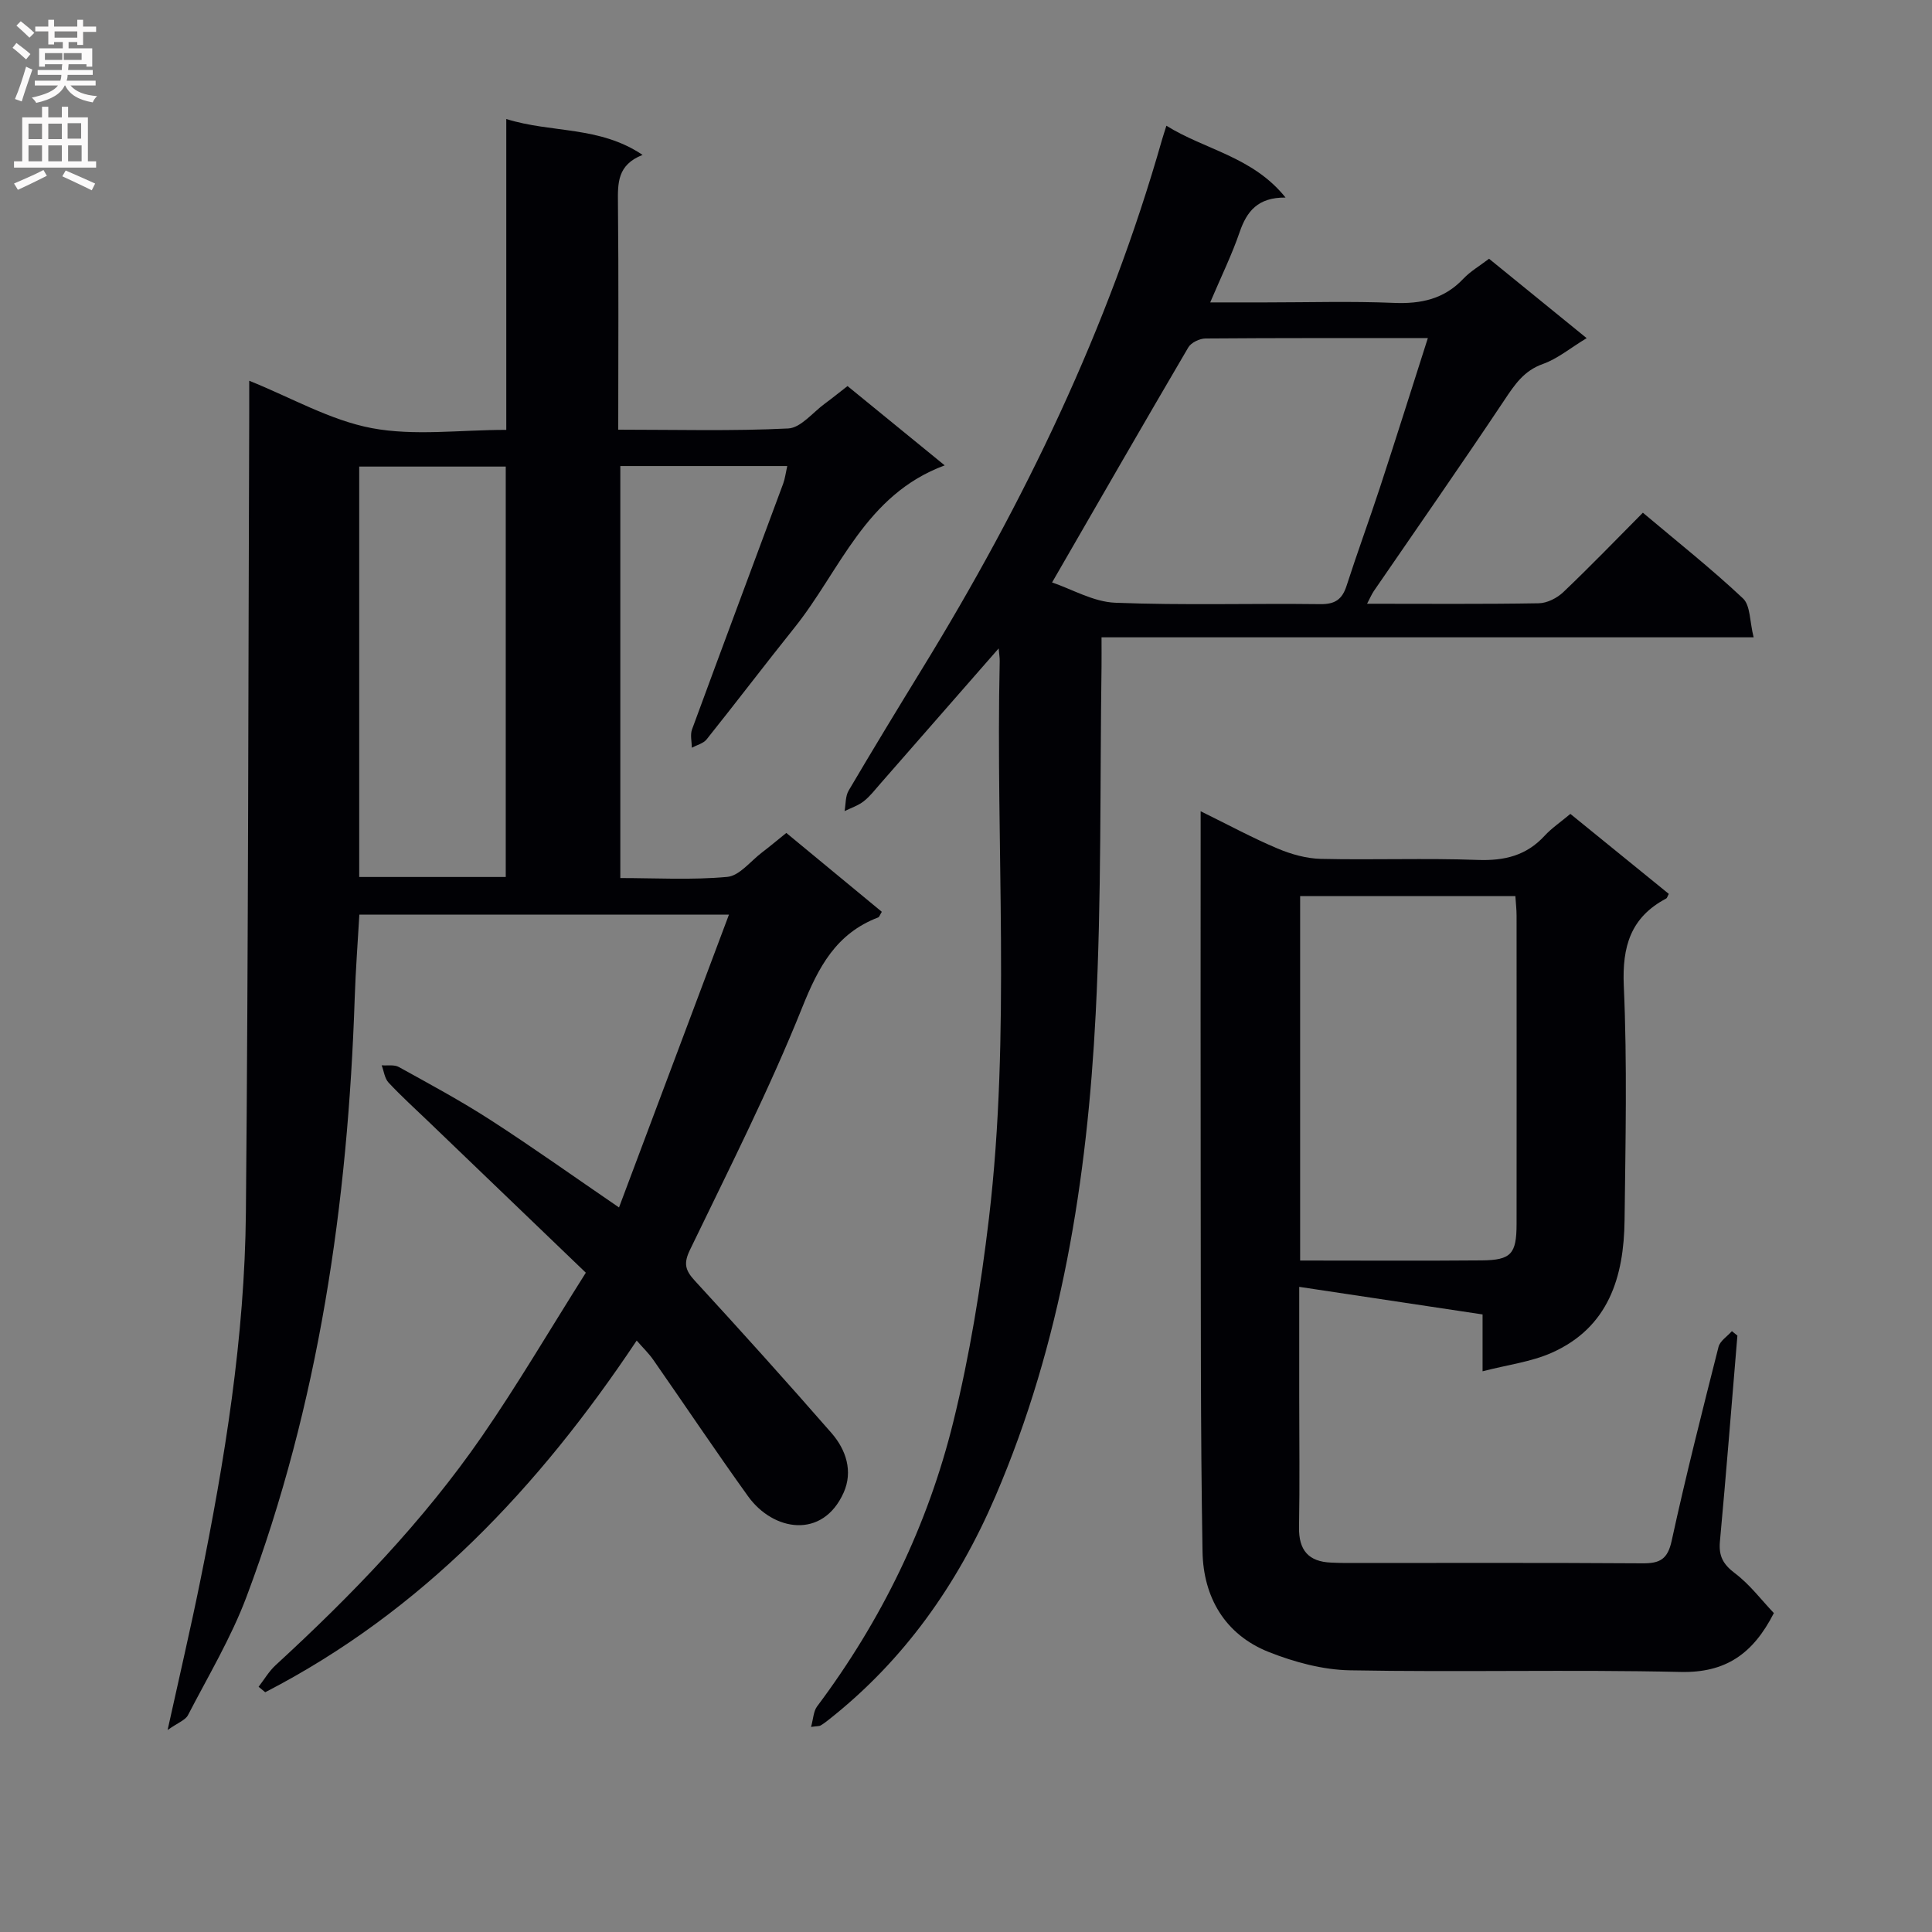
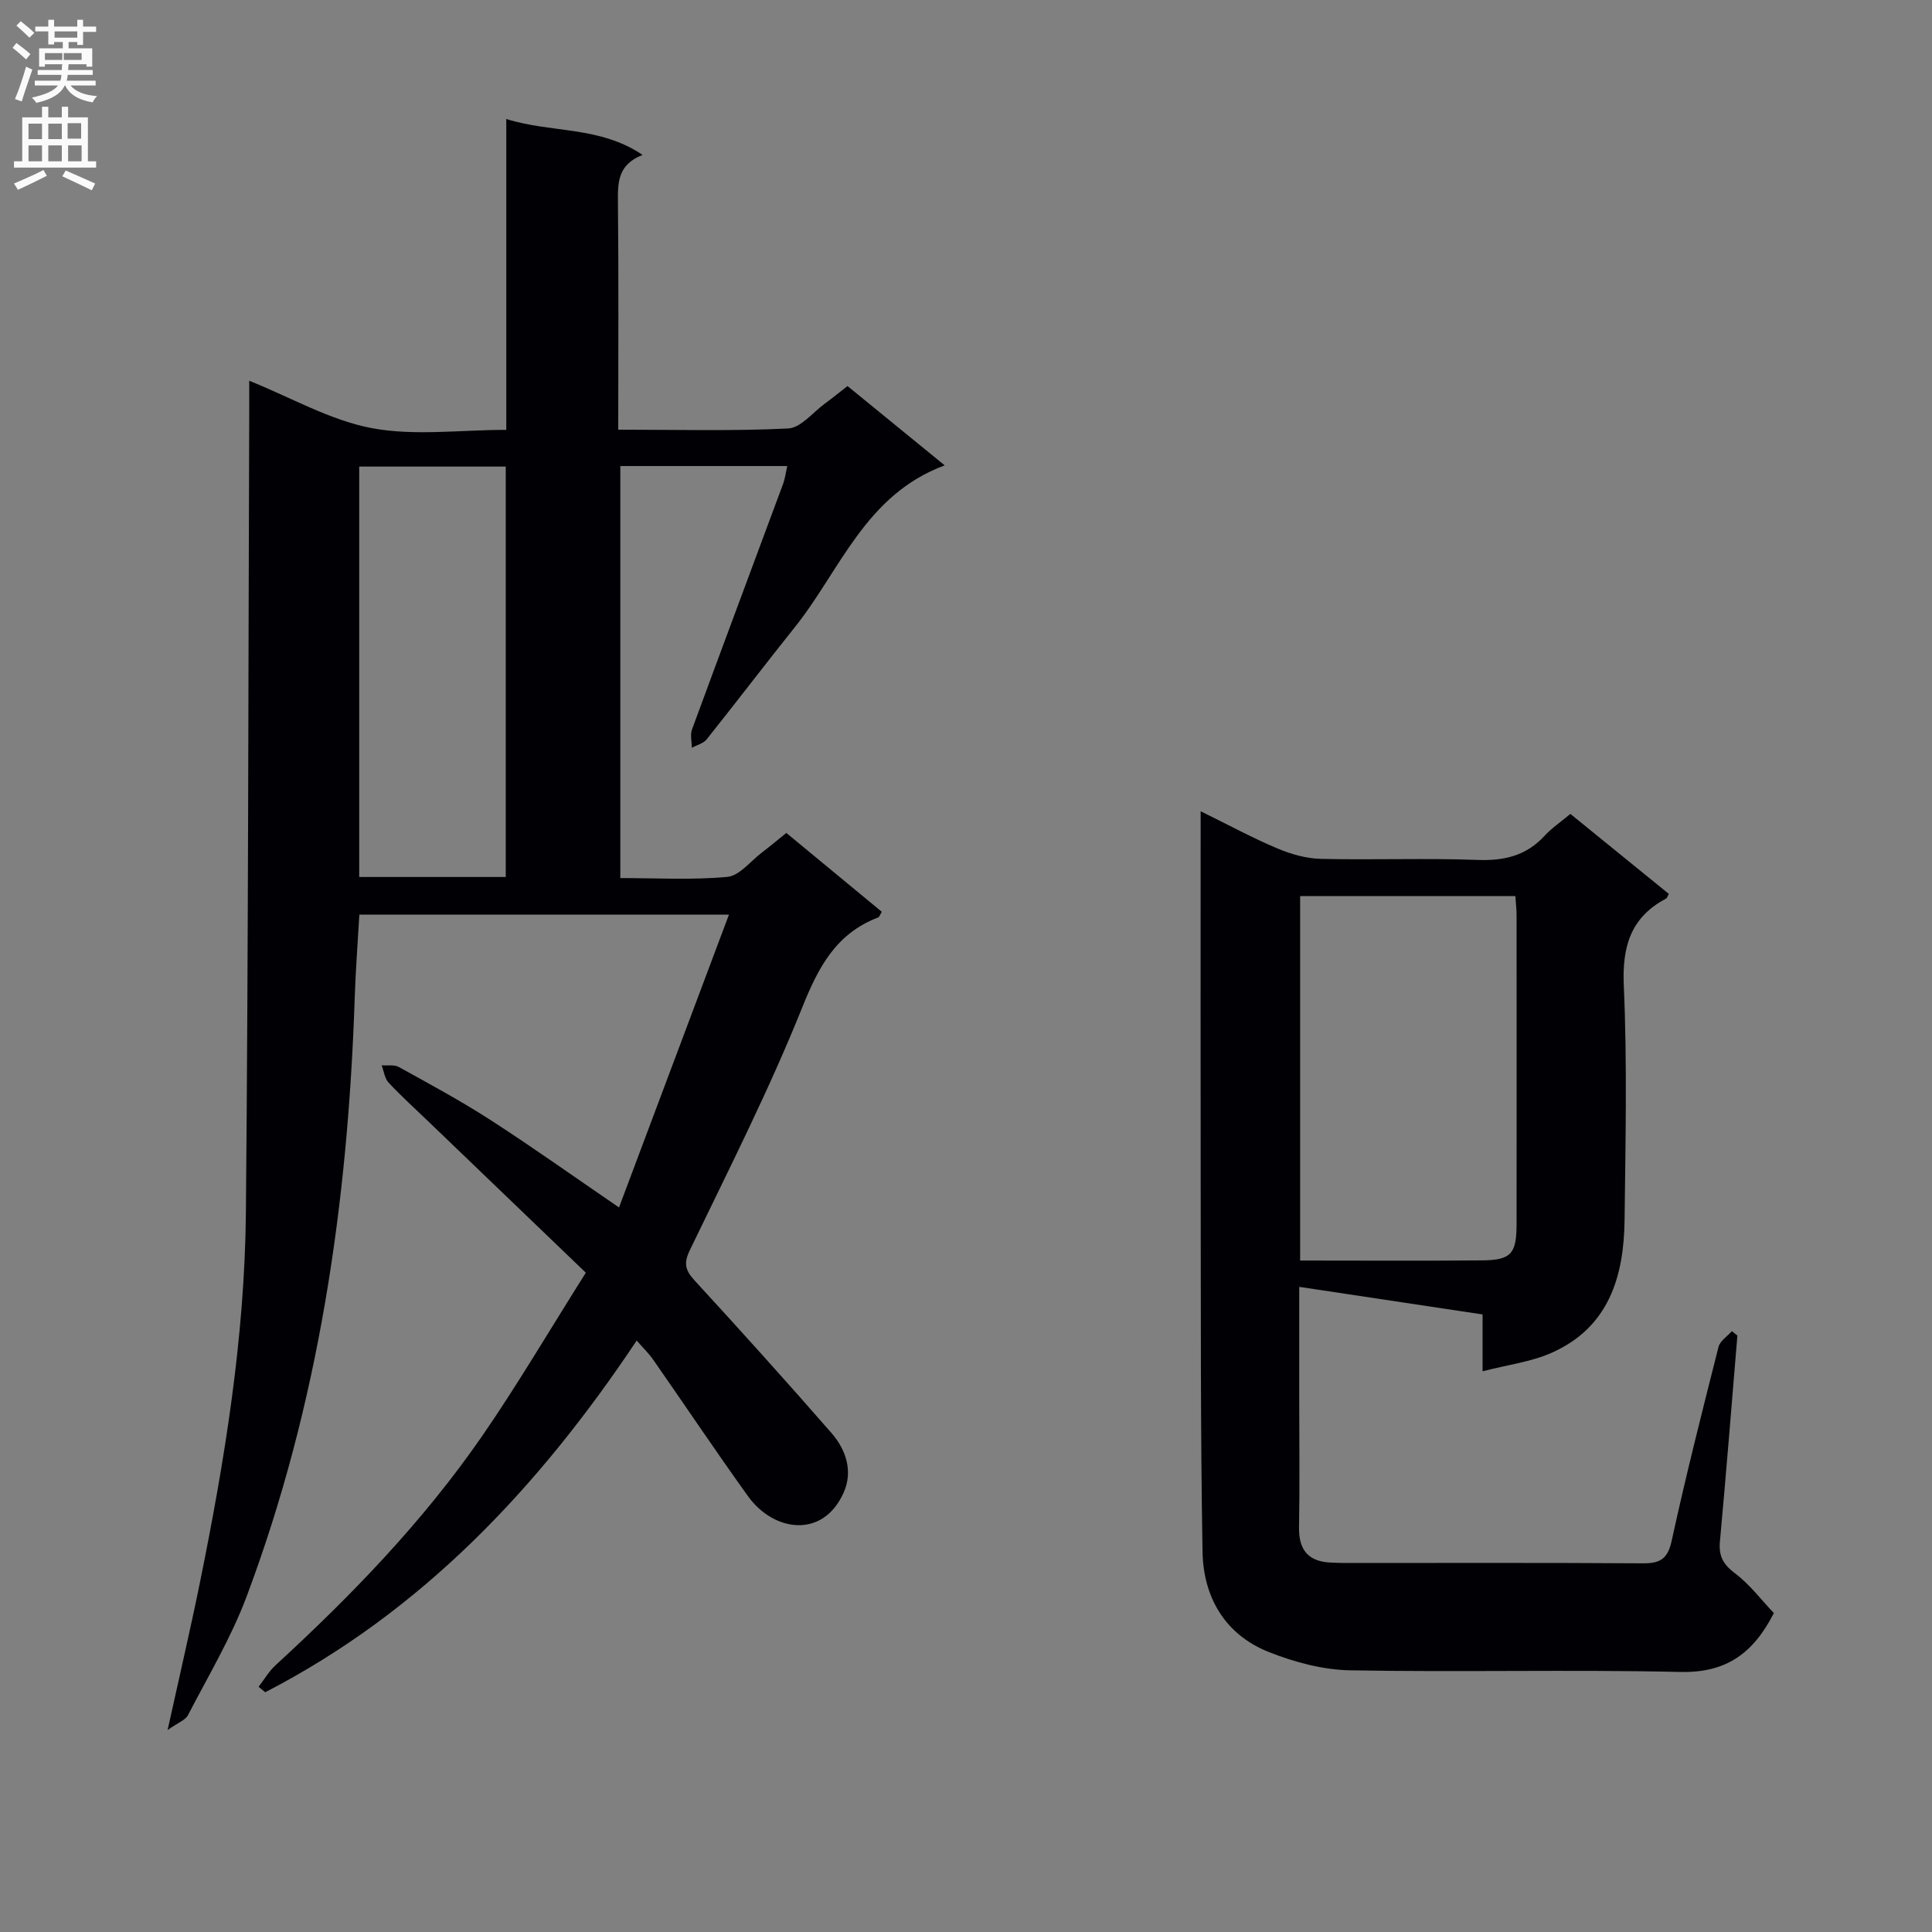
<svg xmlns="http://www.w3.org/2000/svg" enable-background="new 0 0 400 400" viewBox="0 0 400 400">
  <rect x="0" y="0" width="400" height="400" fill="#808080" stroke="none" />
  <g fill="#010105">
-     <path d="m128.16 249.99c7.59-20.21 15.04-40.05 22.76-60.62-26.31 0-51.2 0-76.52 0-.33 5.74-.77 11.48-.96 17.24-1.41 42.43-7.41 84.05-22.4 123.98-3.19 8.49-7.93 16.41-12.12 24.51-.54 1.04-2.09 1.57-4.22 3.08 2.48-11.26 4.74-20.91 6.71-30.62 5.13-25.26 9.26-50.71 9.5-76.53.51-55.3.49-110.6.69-165.9.01-1.98 0-3.96 0-6.3 8.73 3.51 16.77 8.18 25.37 9.81 8.82 1.66 18.21.36 27.85.36 0-21.36 0-42.44 0-64.36 9.43 2.95 19.24 1.39 28.22 7.43-5.25 2.06-5.14 5.86-5.1 9.95.16 15.46.06 30.93.06 46.94 11.99 0 23.61.32 35.19-.25 2.62-.13 5.11-3.35 7.63-5.18 1.48-1.08 2.89-2.24 4.65-3.6 6.62 5.41 13.25 10.82 20.12 16.42-16.48 6.09-21.64 21.79-31.08 33.57-6.14 7.67-12.08 15.49-18.21 23.16-.68.85-2.03 1.17-3.07 1.73 0-1.27-.37-2.68.05-3.8 6.24-16.98 12.58-33.92 18.87-50.88.38-1.04.51-2.17.84-3.64-11.64 0-22.89 0-34.56 0v85.3c7.31 0 14.78.44 22.15-.24 2.52-.23 4.8-3.25 7.16-5.04 1.59-1.21 3.11-2.49 5.06-4.06 6.62 5.47 13.21 10.92 19.77 16.33-.41.67-.52 1.07-.74 1.16-8.72 3.33-12.37 10.24-15.75 18.67-6.85 17.08-15.22 33.56-23.23 50.16-1.35 2.79-1 4.2.97 6.35 9.57 10.41 19.03 20.92 28.33 31.57 3.03 3.48 4.49 7.94 2.51 12.36-4.35 9.68-14.57 7.99-19.78.74-6.69-9.31-13.07-18.85-19.63-28.26-.92-1.33-2.11-2.46-3.43-3.98-20.28 30.4-44.45 56.07-76.91 72.81-.46-.38-.91-.75-1.37-1.13 1.16-1.5 2.14-3.2 3.52-4.47 15.74-14.46 30.56-29.78 42.73-47.4 7.34-10.63 13.89-21.81 21.5-33.86-11.06-10.62-21.84-20.98-32.63-31.34-2.76-2.65-5.61-5.23-8.22-8.03-.81-.87-.96-2.37-1.42-3.57 1.19.1 2.59-.18 3.55.35 6.4 3.54 12.86 7.02 18.99 10.98 8.62 5.56 17 11.54 26.6 18.1zm-23.45-68.42c0-28.7 0-56.8 0-84.97-10.33 0-20.36 0-30.34 0v84.97z" />
-     <path d="m283.04 125c12.22 0 23.89.1 35.55-.1 1.73-.03 3.79-1.08 5.08-2.31 5.53-5.26 10.83-10.76 16.47-16.44 7.18 6.05 14.21 11.62 20.72 17.74 1.56 1.46 1.38 4.77 2.21 8.06-45.46 0-89.97 0-135.01 0 0 2.46.02 4.24 0 6.03-.34 23.97.02 47.98-1.21 71.91-1.76 34.3-7.07 68.06-20.78 99.95-7.8 18.16-18.9 33.94-34.56 46.26-.52.41-1.06.82-1.63 1.15-.25.15-.61.1-1.96.29.47-1.69.5-3.23 1.24-4.23 13.33-17.79 22.93-37.48 28.22-58.97 3.4-13.81 5.69-27.97 7.37-42.1 4.53-38.34 1.37-76.87 2.23-115.31.02-.76-.12-1.52-.22-2.68-8.41 9.61-16.46 18.82-24.51 28.02-1.1 1.25-2.13 2.61-3.42 3.62-1.15.9-2.63 1.38-3.97 2.04.26-1.43.15-3.08.85-4.26 4.98-8.46 10.08-16.84 15.21-25.21 21.13-34.42 38.56-70.52 49.65-109.49.23-.79.49-1.57.92-2.94 8.01 5 17.87 6.39 24.67 14.87-5.74-.05-8.03 2.85-9.51 7.17-1.59 4.65-3.78 9.1-6.09 14.54h11.52c8.83 0 17.68-.27 26.49.1 5.65.24 10.44-.79 14.42-5.02 1.45-1.53 3.36-2.63 5.3-4.12 6.66 5.42 13.18 10.72 20.21 16.44-3.42 2.07-6.03 4.27-9.04 5.34-3.97 1.4-5.87 4.3-8.03 7.54-8.85 13.27-17.98 26.34-27 39.49-.47.69-.8 1.51-1.39 2.62zm12.58-55c-16.07 0-31.05-.04-46.04.08-1.21.01-2.97.85-3.55 1.84-9.33 15.9-18.52 31.88-28.21 48.67 4.14 1.4 8.56 4.02 13.07 4.2 14.14.56 28.32.11 42.48.29 3.05.04 4.51-.99 5.42-3.79 2.19-6.8 4.66-13.51 6.89-20.29 3.3-10.07 6.48-20.17 9.94-31z" />
+     <path d="m128.16 249.99c7.59-20.21 15.04-40.05 22.76-60.62-26.31 0-51.2 0-76.52 0-.33 5.74-.77 11.48-.96 17.24-1.41 42.43-7.41 84.05-22.4 123.98-3.19 8.49-7.93 16.41-12.12 24.51-.54 1.04-2.09 1.57-4.22 3.08 2.48-11.26 4.74-20.91 6.71-30.62 5.13-25.26 9.26-50.71 9.5-76.53.51-55.3.49-110.6.69-165.9.01-1.98 0-3.96 0-6.3 8.73 3.51 16.77 8.18 25.37 9.81 8.82 1.66 18.21.36 27.85.36 0-21.36 0-42.44 0-64.36 9.43 2.95 19.24 1.39 28.22 7.43-5.25 2.06-5.14 5.86-5.1 9.95.16 15.46.06 30.93.06 46.94 11.99 0 23.61.32 35.19-.25 2.62-.13 5.11-3.35 7.63-5.18 1.48-1.08 2.89-2.24 4.65-3.6 6.62 5.41 13.25 10.82 20.12 16.42-16.48 6.09-21.64 21.79-31.08 33.57-6.14 7.67-12.08 15.49-18.21 23.16-.68.85-2.03 1.17-3.07 1.73 0-1.27-.37-2.68.05-3.8 6.24-16.98 12.58-33.92 18.87-50.88.38-1.04.51-2.17.84-3.64-11.64 0-22.89 0-34.56 0v85.3c7.31 0 14.78.44 22.15-.24 2.52-.23 4.8-3.25 7.16-5.04 1.59-1.21 3.11-2.49 5.06-4.06 6.62 5.47 13.21 10.92 19.77 16.33-.41.67-.52 1.07-.74 1.16-8.72 3.33-12.37 10.24-15.75 18.67-6.85 17.08-15.22 33.56-23.23 50.16-1.35 2.79-1 4.2.97 6.35 9.57 10.41 19.03 20.92 28.33 31.57 3.03 3.48 4.49 7.94 2.51 12.36-4.35 9.68-14.57 7.99-19.78.74-6.69-9.31-13.07-18.85-19.63-28.26-.92-1.33-2.11-2.46-3.43-3.98-20.28 30.4-44.45 56.07-76.91 72.81-.46-.38-.91-.75-1.37-1.13 1.16-1.5 2.14-3.2 3.52-4.47 15.74-14.46 30.56-29.78 42.73-47.4 7.34-10.63 13.89-21.81 21.5-33.86-11.06-10.62-21.84-20.98-32.63-31.34-2.76-2.65-5.61-5.23-8.22-8.03-.81-.87-.96-2.37-1.42-3.57 1.19.1 2.59-.18 3.55.35 6.4 3.54 12.86 7.02 18.99 10.98 8.62 5.56 17 11.54 26.6 18.1m-23.45-68.42c0-28.7 0-56.8 0-84.97-10.33 0-20.36 0-30.34 0v84.97z" />
    <path d="m359.71 276.52c-1.19 14.21-2.31 28.44-3.62 42.64-.27 2.99.65 4.71 3.1 6.56 3.09 2.32 5.49 5.55 8.07 8.25-4.3 8.43-9.97 12.4-19.31 12.19-22.81-.52-45.65.08-68.46-.34-5.63-.1-11.49-1.69-16.78-3.78-9.12-3.61-13.58-11.38-13.74-20.81-.44-25.48-.33-50.97-.38-76.45-.04-23.49-.01-46.98-.01-70.47 0-1.79 0-3.59 0-6.35 5.82 2.86 10.76 5.54 15.91 7.71 2.81 1.19 5.97 2.08 8.99 2.15 10.82.25 21.66-.18 32.48.22 5.52.2 10.05-.89 13.83-5 1.45-1.57 3.27-2.8 5.34-4.53 6.81 5.54 13.6 11.05 20.38 16.56-.27.48-.34.85-.55.96-7.35 3.9-9.13 9.91-8.77 18.09.72 16.13.35 32.31.16 48.47-.13 11.77-3.29 22.26-15.12 27.5-4.24 1.88-9.06 2.47-14.28 3.82 0-4.47 0-7.75 0-11.77-12.65-1.9-25.02-3.77-37.96-5.71v22.77c0 9 .12 17.99-.04 26.99-.08 4.76 1.96 7.15 6.67 7.33 1 .04 2 .08 3 .08 20.49 0 40.98-.07 61.47.07 3.57.02 5.18-.84 6.01-4.66 2.93-13.45 6.32-26.8 9.7-40.15.31-1.24 1.82-2.18 2.77-3.26.38.31.76.62 1.14.92zm-90.53-15.54c12.76 0 25.2.08 37.63-.03 6.05-.06 7.17-1.35 7.18-7.5.02-21.3.01-42.61 0-63.91 0-1.29-.16-2.57-.25-4.02-14.99 0-29.68 0-44.56 0z" />
  </g>
  <path d="m2.6 9.9.8-1c.9.7 1.9 1.4 2.9 2.3l-.9 1.1c-1.1-1-2-1.8-2.8-2.4zm.5 10.6c.9-2.1 1.6-4.3 2.3-6.7.4.2.8.4 1.3.6-.7 2.1-1.5 4.3-2.2 6.6zm.3-15.2.9-.9c1 .8 2 1.6 2.8 2.4l-1 1c-.9-.9-1.8-1.7-2.7-2.5zm12.6-1.2h1.2v1.4h2.7v1.1h-2.7v2.7h-1.2v-.6h-1.8v1.3h4.9v3.8h-1.2v-.5h-3.7c0 .4-.1.9-.1 1.2h5.1v1h-5.2c0 .5-.1.9-.2 1.2h6v1h-5.2c1.1 1.3 2.9 2 5.5 2.2-.4.4-.7.8-.9 1.3-2.9-.5-4.8-1.6-5.7-3.5h-.1c-.8 1.7-2.7 2.9-5.9 3.6-.2-.4-.6-.8-.9-1.1 2.8-.6 4.6-1.4 5.4-2.5h-4.8v-1h5.3c.1-.3.2-.7.2-1.2h-4.9v-1h5c0-.4 0-.8.1-1.2h-3.6v.5h-1.2v-3.8h4.9v-1.3h-1.8v.5h-1.2v-2.7h-2.7v-1h2.7v-1.4h1.2v1.4h4.8zm-6.7 8.3h3.6c0-.4 0-.9 0-1.4h-3.6zm1.9-4.6h4.8v-1.3h-4.7v1.3zm6.7 3.2h-4.7v1.4h3.7v-1.4z" fill="#fbfafa" />
  <path d="m8.7 22.1h1.3v2.2h2.8v-2.2h1.3v2.2h4.1v9.1h1.7v1.3h-17v-1.3h1.7v-9.1h4.1zm.3 13.1.7 1.2c-1.8.9-3.8 1.9-6 2.9-.2-.4-.5-.8-.8-1.3 2.3-1 4.4-1.9 6.1-2.8zm-3.1-6.4h2.8v-3.2h-2.8zm0 4.6h2.8v-3.3h-2.8zm4.1-4.6h2.8v-3.2h-2.8zm0 4.6h2.8v-3.3h-2.8zm3.6 1.9c2.1.9 4.1 1.8 6.1 2.7l-.7 1.4c-2.2-1.1-4.2-2-6.1-2.9zm3.2-9.8h-2.8v3.2h2.8v-3.1zm-2.7 7.9h2.8v-3.3h-2.8z" fill="#fbfafa" />
</svg>